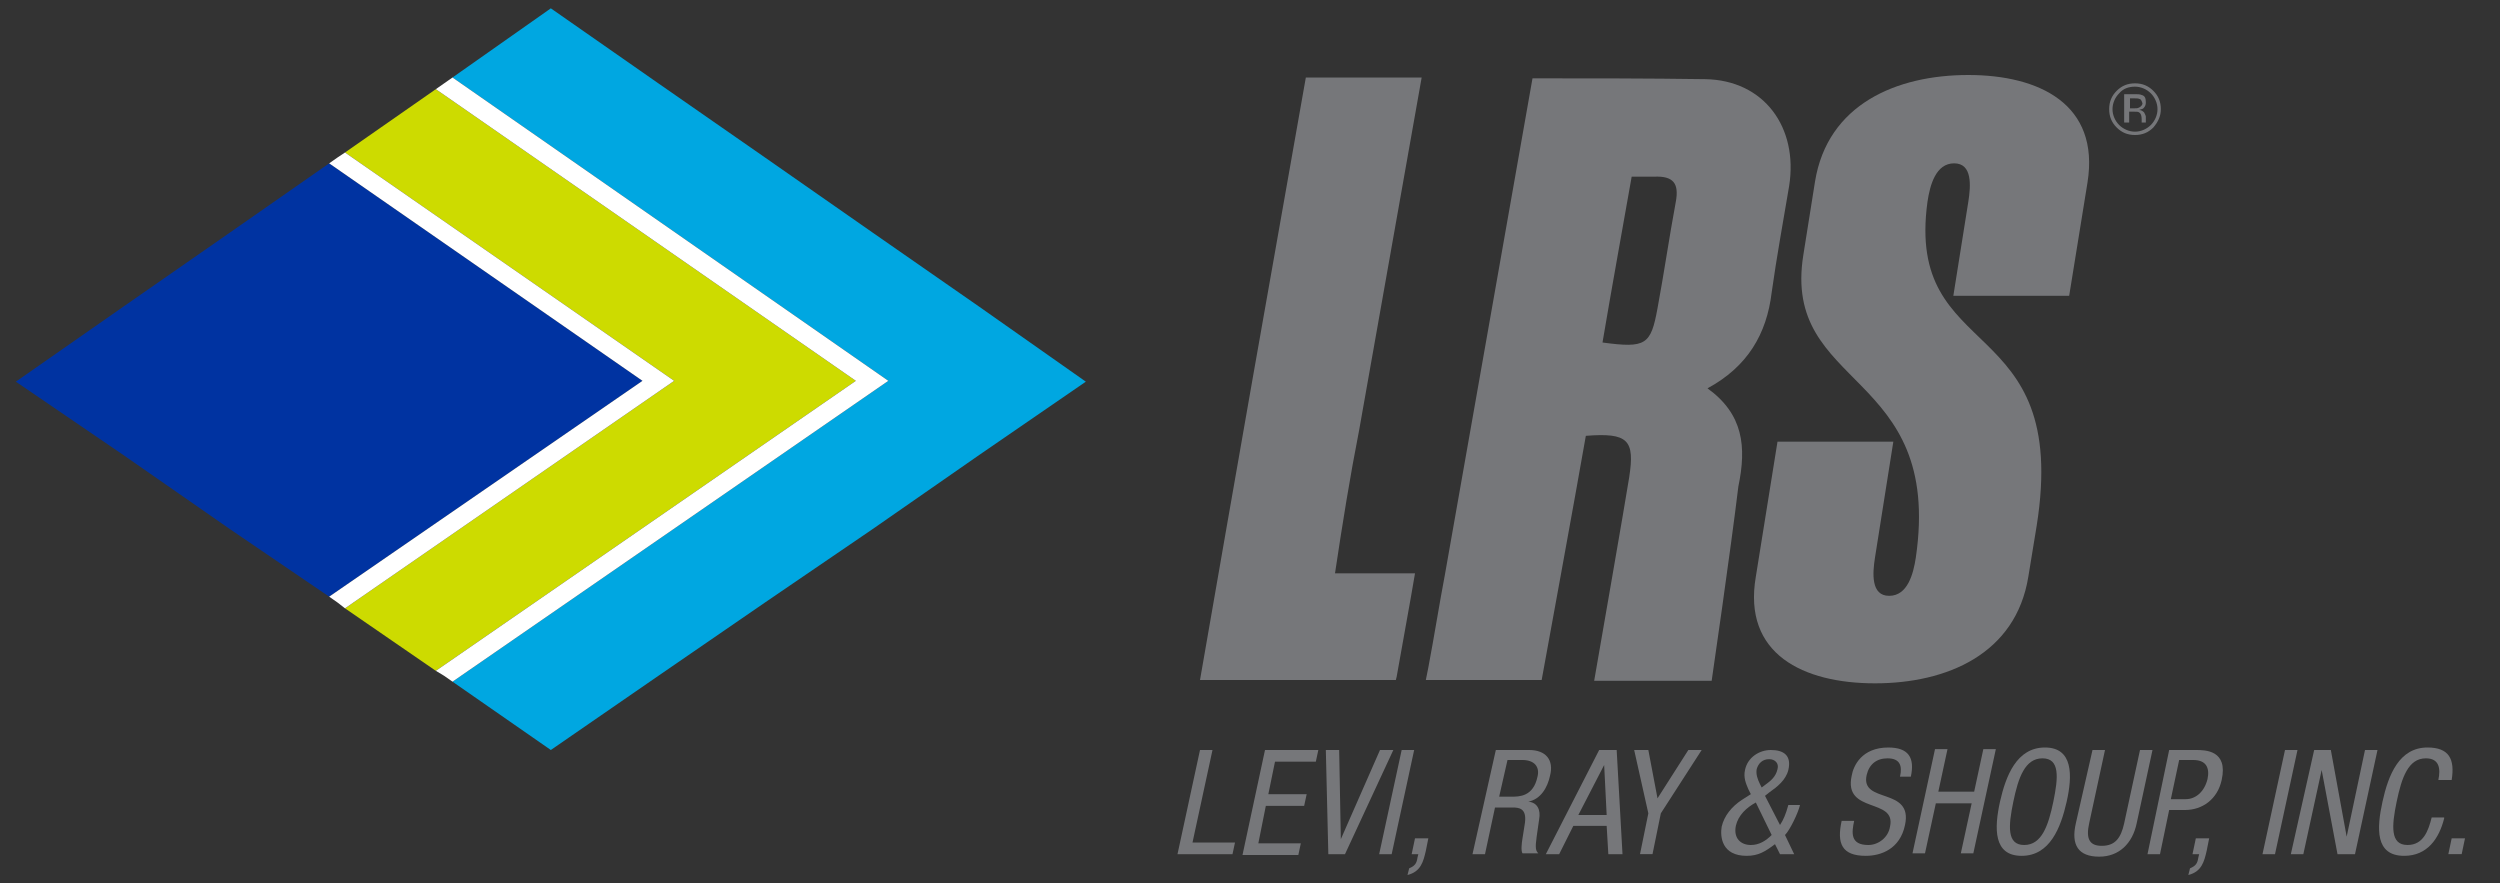
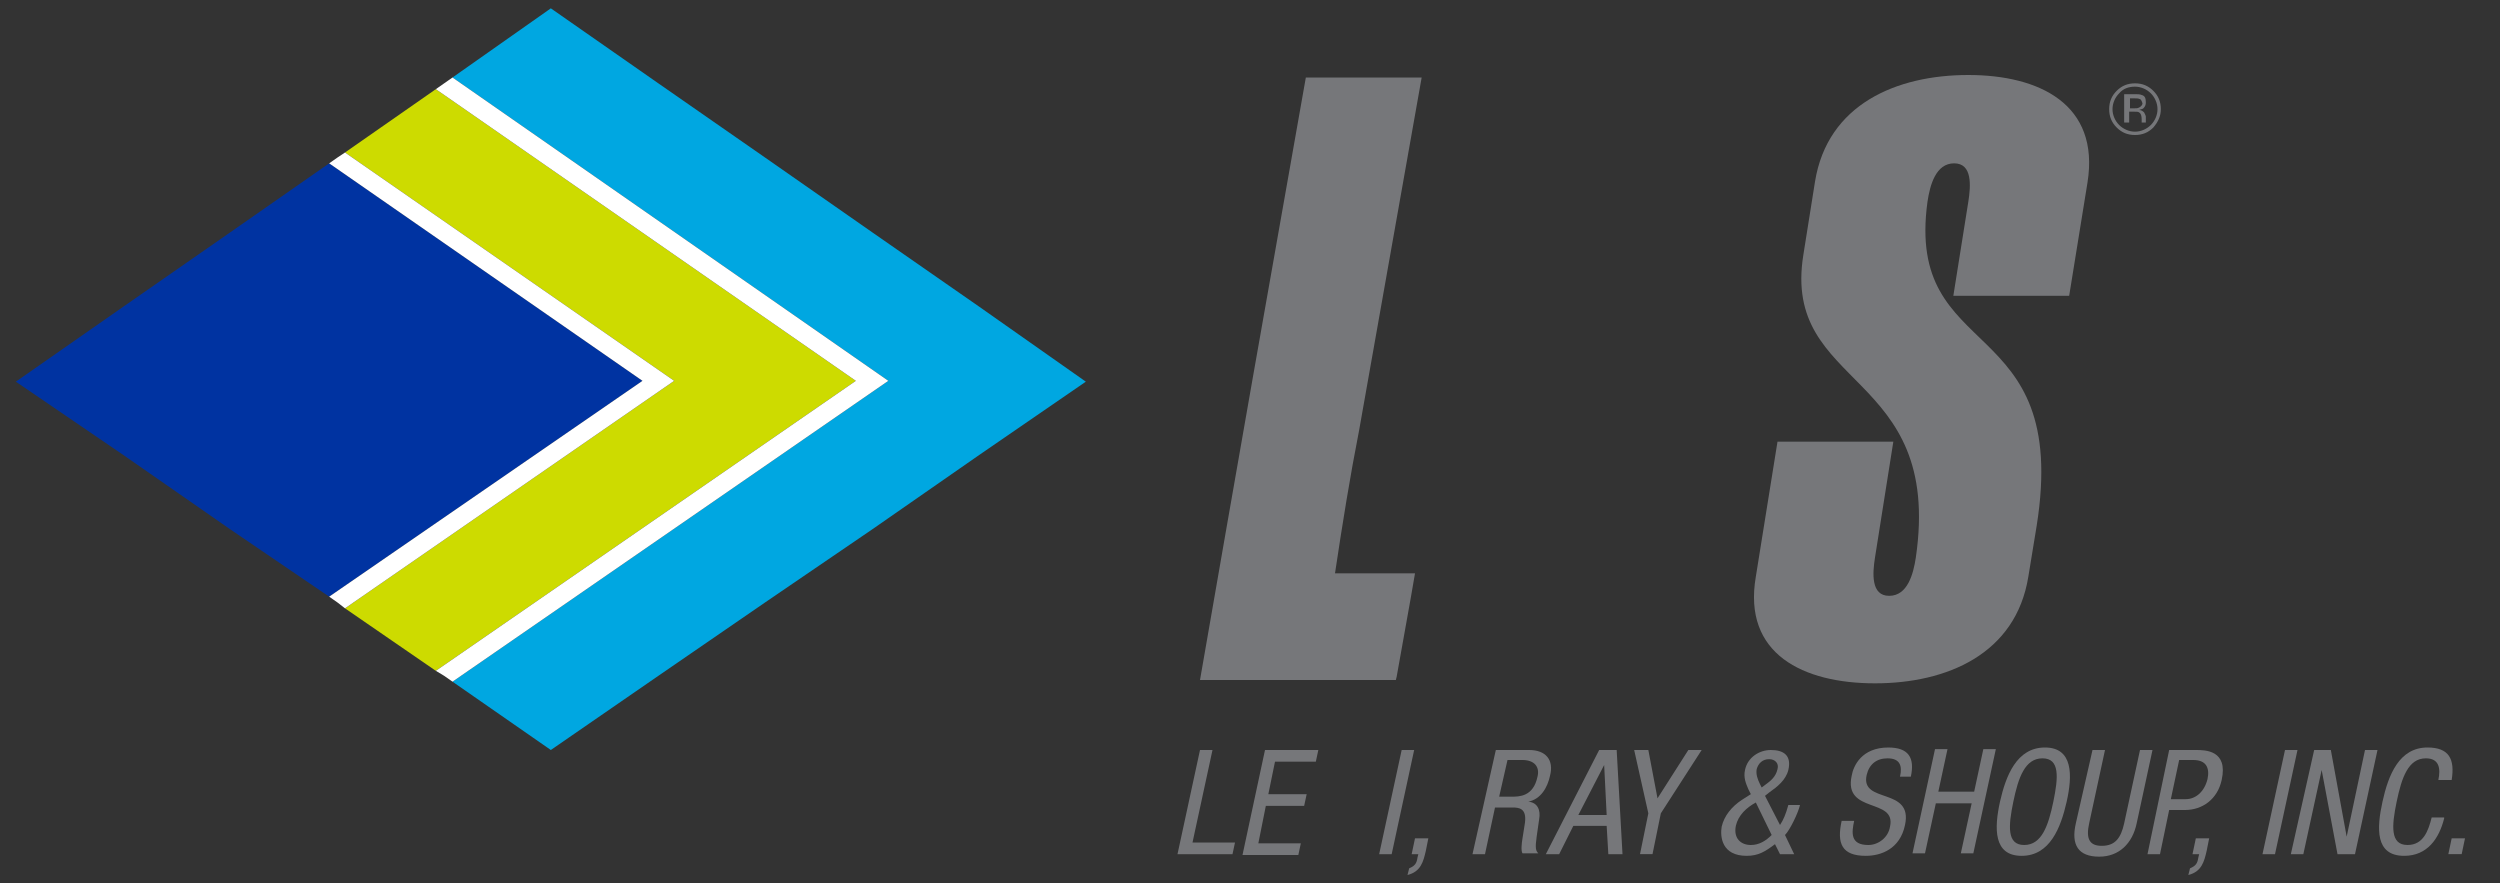
<svg xmlns="http://www.w3.org/2000/svg" version="1.1" x="0px" y="0px" viewBox="0 0 300 106" style="enable-background:new 0 0 300 106;" xml:space="preserve">
  <rect x="0" y="0" width="300" height="106" fill="#333333" stroke="none" />
  <style type="text/css">
	.st0{display:none;}
	.st1{display:inline;}
	.st2{display:inline;fill:#FFFFFF;}
	.st3{fill:#76777A;}
	.st4{fill:#00A7E1;}
	.st5{fill:#CDDB00;}
	.st6{fill:#0033A1;}
	.st7{fill:#FFFFFF;}
</style>
  <g id="clear_zone_mask" class="st0">
    <rect x="-246" y="-253" class="st1" width="792" height="612" />
    <rect x="-88.7" y="-55.6" class="st2" width="474.8" height="211.4" />
  </g>
  <g id="Layer_1">
    <g>
      <g>
        <g>
          <path class="st3" d="M163.1,51.6l7.5-42.3c-9.8,0-4.1,0-13.9,0c-4.3,24.2-8.5,48.1-12.7,72.3c5.9,0,15.2,0,23.5,0l0.1-0.4      l1.7-9.5l0.5-2.9c-3.8,0-7.3,0-9.6,0C161.1,62.8,162,57.2,163.1,51.6z" />
        </g>
        <g>
-           <path class="st3" d="M204.9,46.6c4.8-2.6,7.1-6.5,7.7-11.5c0.6-4.3,1.4-8.6,2.1-12.8c1.1-7-3-12.7-10.1-12.8      c-6.8-0.1-13.6-0.1-20.7-0.1c-3.5,19.9-7,39.7-10.5,59.5c-0.7,3.7-1.3,7.5-2,11.2c-0.1,0.5-0.2,1-0.3,1.5h13.9      c0,0,4.3-23.5,5.3-29.3c5.1-0.4,5.9,0.5,5.2,5c-0.3,2-4.2,24.4-4.2,24.4h14.1c0,0,2.3-15.8,3.2-23.3      C209.6,53.6,209.2,49.7,204.9,46.6z M201.1,24.2c-0.8,4.3-1.4,8.5-2.2,12.8c-0.8,4.4-1.4,4.8-6.6,4.1c1.1-6.5,2.3-13.1,3.5-19.9      c1.1,0,1.9,0,2.7,0C200.8,21.1,201.5,22,201.1,24.2z" />
-         </g>
+           </g>
        <g>
          <path class="st3" d="M236.2,9c-8.6,0-16.9,3.5-18.4,12.8l-1.4,8.8c-2.6,16.2,16.8,13.7,13.5,36.3c-0.3,2-1,4.6-3.2,4.6      c-2.2,0-2-2.7-1.7-4.6l2.2-13.9l-13.9,0l-2.6,16.2C209.1,78.5,216.4,82,225,82c8.6,0,16.9-3.5,18.4-12.8l1-6.1      c4.1-25.8-15.8-19.3-13.1-38.9c0.3-2,1-4.6,3.2-4.6c2.2,0,2,2.7,1.7,4.6l-1.8,11.3h13.9l2.2-13.6C252,12.5,244.7,9,236.2,9z" />
        </g>
      </g>
      <g>
        <path class="st3" d="M144,90h1.5l-2.4,11.1h5.1l-0.3,1.4h-6.6L144,90z" />
        <path class="st3" d="M151.8,90h6.4l-0.3,1.4H153l-0.8,3.9h4.6l-0.3,1.4h-4.6l-0.9,4.5h5.1l-0.3,1.4h-6.7L151.8,90z" />
-         <path class="st3" d="M159.1,90h1.6l0.2,10.7h0l4.7-10.7h1.6l-5.8,12.5h-2L159.1,90z" />
        <path class="st3" d="M168.2,90h1.5l-2.7,12.5h-1.5L168.2,90z" />
        <path class="st3" d="M169.8,100.6h1.6l-0.3,1.5c-0.3,1.3-0.6,2.5-2.2,2.9l0.2-0.8c0.7-0.3,0.9-0.6,1-1.3l0.1-0.4h-0.8     L169.8,100.6z" />
        <path class="st3" d="M179.5,90h4c2,0,3,1.2,2.5,3.1c-0.3,1.4-1.1,2.8-2.6,3.1v0c1.1,0.1,1.5,1,1.3,2.1l-0.3,2.1     c-0.2,1.4-0.1,1.7,0.2,2h-1.9c-0.2-0.3-0.1-1.2,0-1.8l0.3-1.9c0.2-1.7-0.7-1.8-1.5-1.8h-2.1l-1.2,5.6h-1.5L179.5,90z M179.9,95.6     h1.5c0.9,0,2.6,0,3.1-2.4c0.3-1.2-0.4-2-1.8-2h-1.8L179.9,95.6z" />
        <path class="st3" d="M191.9,90h2.1l0.7,12.5H193l-0.2-3.4h-4l-1.7,3.4h-1.6L191.9,90z M189.4,97.8h3.4l-0.3-6h0L189.4,97.8z" />
        <path class="st3" d="M196.1,90h1.7l1.1,5.8l3.7-5.8h1.6l-4.9,7.6l-1,4.9h-1.5l1-4.9L196.1,90z" />
        <path class="st3" d="M213.6,99c0.4-0.6,0.7-1.3,1-2.4h1.4c-0.2,0.9-1.2,3-1.8,3.6l1.1,2.3h-1.7l-0.6-1.2c-1.2,0.9-2,1.4-3.4,1.4     c-3,0-3.2-2.3-3-3.5c0.3-1.3,1.2-2.4,2.4-3.2l1.1-0.7l-0.3-0.6c-0.3-0.7-0.6-1.4-0.4-2.3c0.3-1.5,1.7-2.4,3.1-2.4     c1.6,0,2.5,0.7,2.1,2.4c-0.3,1.2-1.3,2-2.3,2.7l-0.5,0.4L213.6,99z M210.7,96.3c-1.1,0.6-2.1,1.5-2.4,2.8     c-0.3,1.5,0.6,2.3,1.8,2.3c1,0,1.8-0.5,2.5-1.2L210.7,96.3z M211.8,94.2c0.7-0.5,1.3-1,1.5-1.9c0.2-0.7-0.3-1.2-1-1.2     c-0.8,0-1.3,0.5-1.5,1.2c-0.1,0.6,0.1,1.2,0.4,1.8l0.2,0.4L211.8,94.2z" />
        <path class="st3" d="M228,93.2c0.3-1.3,0-2.2-1.5-2.2c-1.3,0-2.2,0.7-2.5,2c-0.8,3.5,5.6,1.4,4.6,6c-0.6,2.9-2.9,3.7-4.7,3.7     c-2.9,0-3.5-1.5-2.9-4.2h1.5c-0.3,1.4-0.5,2.9,1.7,2.9c1.2,0,2.4-0.9,2.6-2.2c0.8-3.5-5.6-1.5-4.6-6.1c0.2-1.2,1.2-3.4,4.4-3.4     c2.4,0,3.2,1.2,2.7,3.5H228z" />
        <path class="st3" d="M236.8,102.4h-1.5l1.3-6h-4.3l-1.3,6h-1.5l2.7-12.5h1.5l-1.1,5.1h4.3l1.1-5.1h1.5L236.8,102.4z" />
        <path class="st3" d="M248,96.2c-0.7,3.1-2,6.5-5.4,6.5s-3.3-3.3-2.6-6.5c0.7-3.1,2-6.5,5.4-6.5C248.8,89.7,248.7,93.1,248,96.2z      M241.6,96.2c-0.6,2.9-0.8,5.2,1.3,5.2c2.1,0,2.9-2.3,3.5-5.2c0.6-2.9,0.8-5.2-1.3-5.2C243,91,242.2,93.3,241.6,96.2z" />
        <path class="st3" d="M251.1,90h1.5l-1.9,8.8c-0.4,1.8,0,2.7,1.5,2.7c1.6,0,2.3-0.9,2.7-2.7l1.9-8.8h1.5l-1.9,8.8     c-0.5,2.4-2.1,4-4.5,4c-2.5,0-3.4-1.4-2.8-4L251.1,90z" />
        <path class="st3" d="M260.3,90h3.2c1.1,0,3.9,0,3.1,3.6c-0.5,2.3-2.3,3.6-4.4,3.6h-1.9l-1.1,5.3h-1.5L260.3,90z M260.5,95.9h1.8     c1.1,0,2.2-0.8,2.6-2.4c0.3-1.4-0.2-2.3-1.7-2.3h-1.7L260.5,95.9z" />
        <path class="st3" d="M263.5,100.6h1.6l-0.3,1.5c-0.3,1.3-0.6,2.5-2.2,2.9l0.2-0.8c0.7-0.3,0.9-0.6,1-1.3l0.1-0.4h-0.8     L263.5,100.6z" />
        <path class="st3" d="M274.2,90h1.5l-2.7,12.5h-1.5L274.2,90z" />
        <path class="st3" d="M277.7,90h2l1.9,10.4h0l2.2-10.4h1.5l-2.7,12.5h-2.1l-1.9-10.1h0l-2.2,10.1h-1.5L277.7,90z" />
        <path class="st3" d="M293.3,98.2c-0.6,2.4-2,4.5-4.8,4.5c-3.5,0-3.3-3.3-2.6-6.5s2-6.5,5.4-6.5c2.6,0,3.3,1.4,2.9,3.9h-1.6     c0.3-1.4,0.1-2.6-1.5-2.6c-2.1,0-2.9,2.3-3.5,5.2c-0.6,2.9-0.8,5.2,1.3,5.2c1.9,0,2.5-1.7,2.9-3.3H293.3z" />
        <path class="st3" d="M294.2,100.6h1.6l-0.4,1.9h-1.6L294.2,100.6z" />
      </g>
      <g>
        <g>
          <polygon class="st4" points="117.5,36.8 104.7,27.9 91.8,18.9 79,10 66.1,1 66.1,1 54.3,9.3 106.6,45.7 54.3,81.8 66.1,90       66.1,90 79,81.1 91.8,72.3 104.7,63.5 117.5,54.6 130.3,45.8 130.3,45.8     " />
        </g>
        <g>
          <polygon class="st5" points="52.3,10.7 41.4,18.3 80.9,45.7 41.4,73 52.3,80.5 102.7,45.7     " />
        </g>
        <g>
          <polygon class="st6" points="39.5,19.6 27.6,27.9 14.8,36.8 1.9,45.8 1.9,45.8 14.8,54.6 27.6,63.5 39.5,71.6 77.1,45.7     " />
        </g>
        <g>
          <polyline class="st7" points="40.5,72.3 41.4,73 80.9,45.7 41.4,18.3 40.5,18.9 40.5,18.9 39.5,19.6 77.1,45.7 39.5,71.6       40.5,72.3     " />
          <polygon class="st7" points="54.3,9.3 53.3,10 52.3,10.7 102.7,45.7 52.3,80.5 53.3,81.1 54.3,81.8 106.6,45.7     " />
        </g>
      </g>
      <g>
        <path class="st3" d="M258.4,15.3c-0.6,0.6-1.3,0.9-2.2,0.9c-0.9,0-1.6-0.3-2.2-0.9c-0.6-0.6-0.9-1.3-0.9-2.2     c0-0.9,0.3-1.6,0.9-2.2c0.6-0.6,1.3-0.9,2.2-0.9c0.9,0,1.6,0.3,2.2,0.9c0.6,0.6,0.9,1.3,0.9,2.2C259.3,13.9,259,14.6,258.4,15.3z      M254.3,11.2c-0.5,0.5-0.8,1.2-0.8,1.9c0,0.7,0.3,1.4,0.8,1.9c0.5,0.5,1.2,0.8,1.9,0.8c0.7,0,1.4-0.3,1.9-0.8     c0.5-0.5,0.8-1.2,0.8-1.9c0-0.7-0.3-1.4-0.8-1.9c-0.5-0.5-1.2-0.8-1.9-0.8C255.5,10.4,254.8,10.6,254.3,11.2z M256.1,11.3     c0.4,0,0.7,0,0.9,0.1c0.4,0.1,0.5,0.4,0.5,0.9c0,0.3-0.1,0.5-0.3,0.7c-0.1,0.1-0.3,0.1-0.5,0.2c0.3,0,0.5,0.2,0.6,0.3     c0.1,0.2,0.2,0.4,0.2,0.5v0.2c0,0.1,0,0.2,0,0.3s0,0.1,0,0.2l0,0H257c0,0,0,0,0,0c0,0,0,0,0,0l0-0.1v-0.3c0-0.4-0.1-0.7-0.3-0.8     c-0.1-0.1-0.3-0.1-0.7-0.1h-0.5v1.3h-0.6v-3.4H256.1z M256.8,11.9c-0.2-0.1-0.4-0.1-0.7-0.1h-0.5V13h0.5c0.3,0,0.4,0,0.6-0.1     c0.2-0.1,0.4-0.3,0.4-0.5C257,12.1,256.9,11.9,256.8,11.9z" />
      </g>
    </g>
  </g>
  <g id="extra" class="st0">
    <g class="st1">
      <polygon class="st4" points="105.8,29.8 88.2,17.5 70.5,5.2 52.9,-7.1 35.3,-19.4 35.3,-19.4 17.6,-7.1 88.2,42 17.6,90.6     35.3,102.8 35.3,102.8 52.9,90.6 70.5,78.5 88.2,66.4 105.8,54.2 123.4,42.1 123.4,42.1   " />
    </g>
    <g class="st1">
      <polygon class="st5" points="70.5,29.7 17.6,-7.1 0,5.2 52.9,41.9 0,78.5 17.6,90.6 70.5,54.1 88.2,42   " />
    </g>
    <g class="st1">
      <polygon class="st6" points="-17.6,17.5 -35.3,29.8 -52.9,42.1 -52.9,42.1 -35.3,54.2 -17.6,66.4 0,78.5 52.9,41.9 0,5.2   " />
    </g>
    <g class="st1">
      <polygon class="st7" points="-0.4,80.6 -2.1,78.1 50.3,41.9 -2.1,5.6 -0.4,3.1 55.5,41.9   " />
      <polygon class="st7" points="17.3,92.7 15.6,90.2 85.5,42 15.6,-6.7 17.3,-9.2 90.8,42   " />
    </g>
  </g>
</svg>